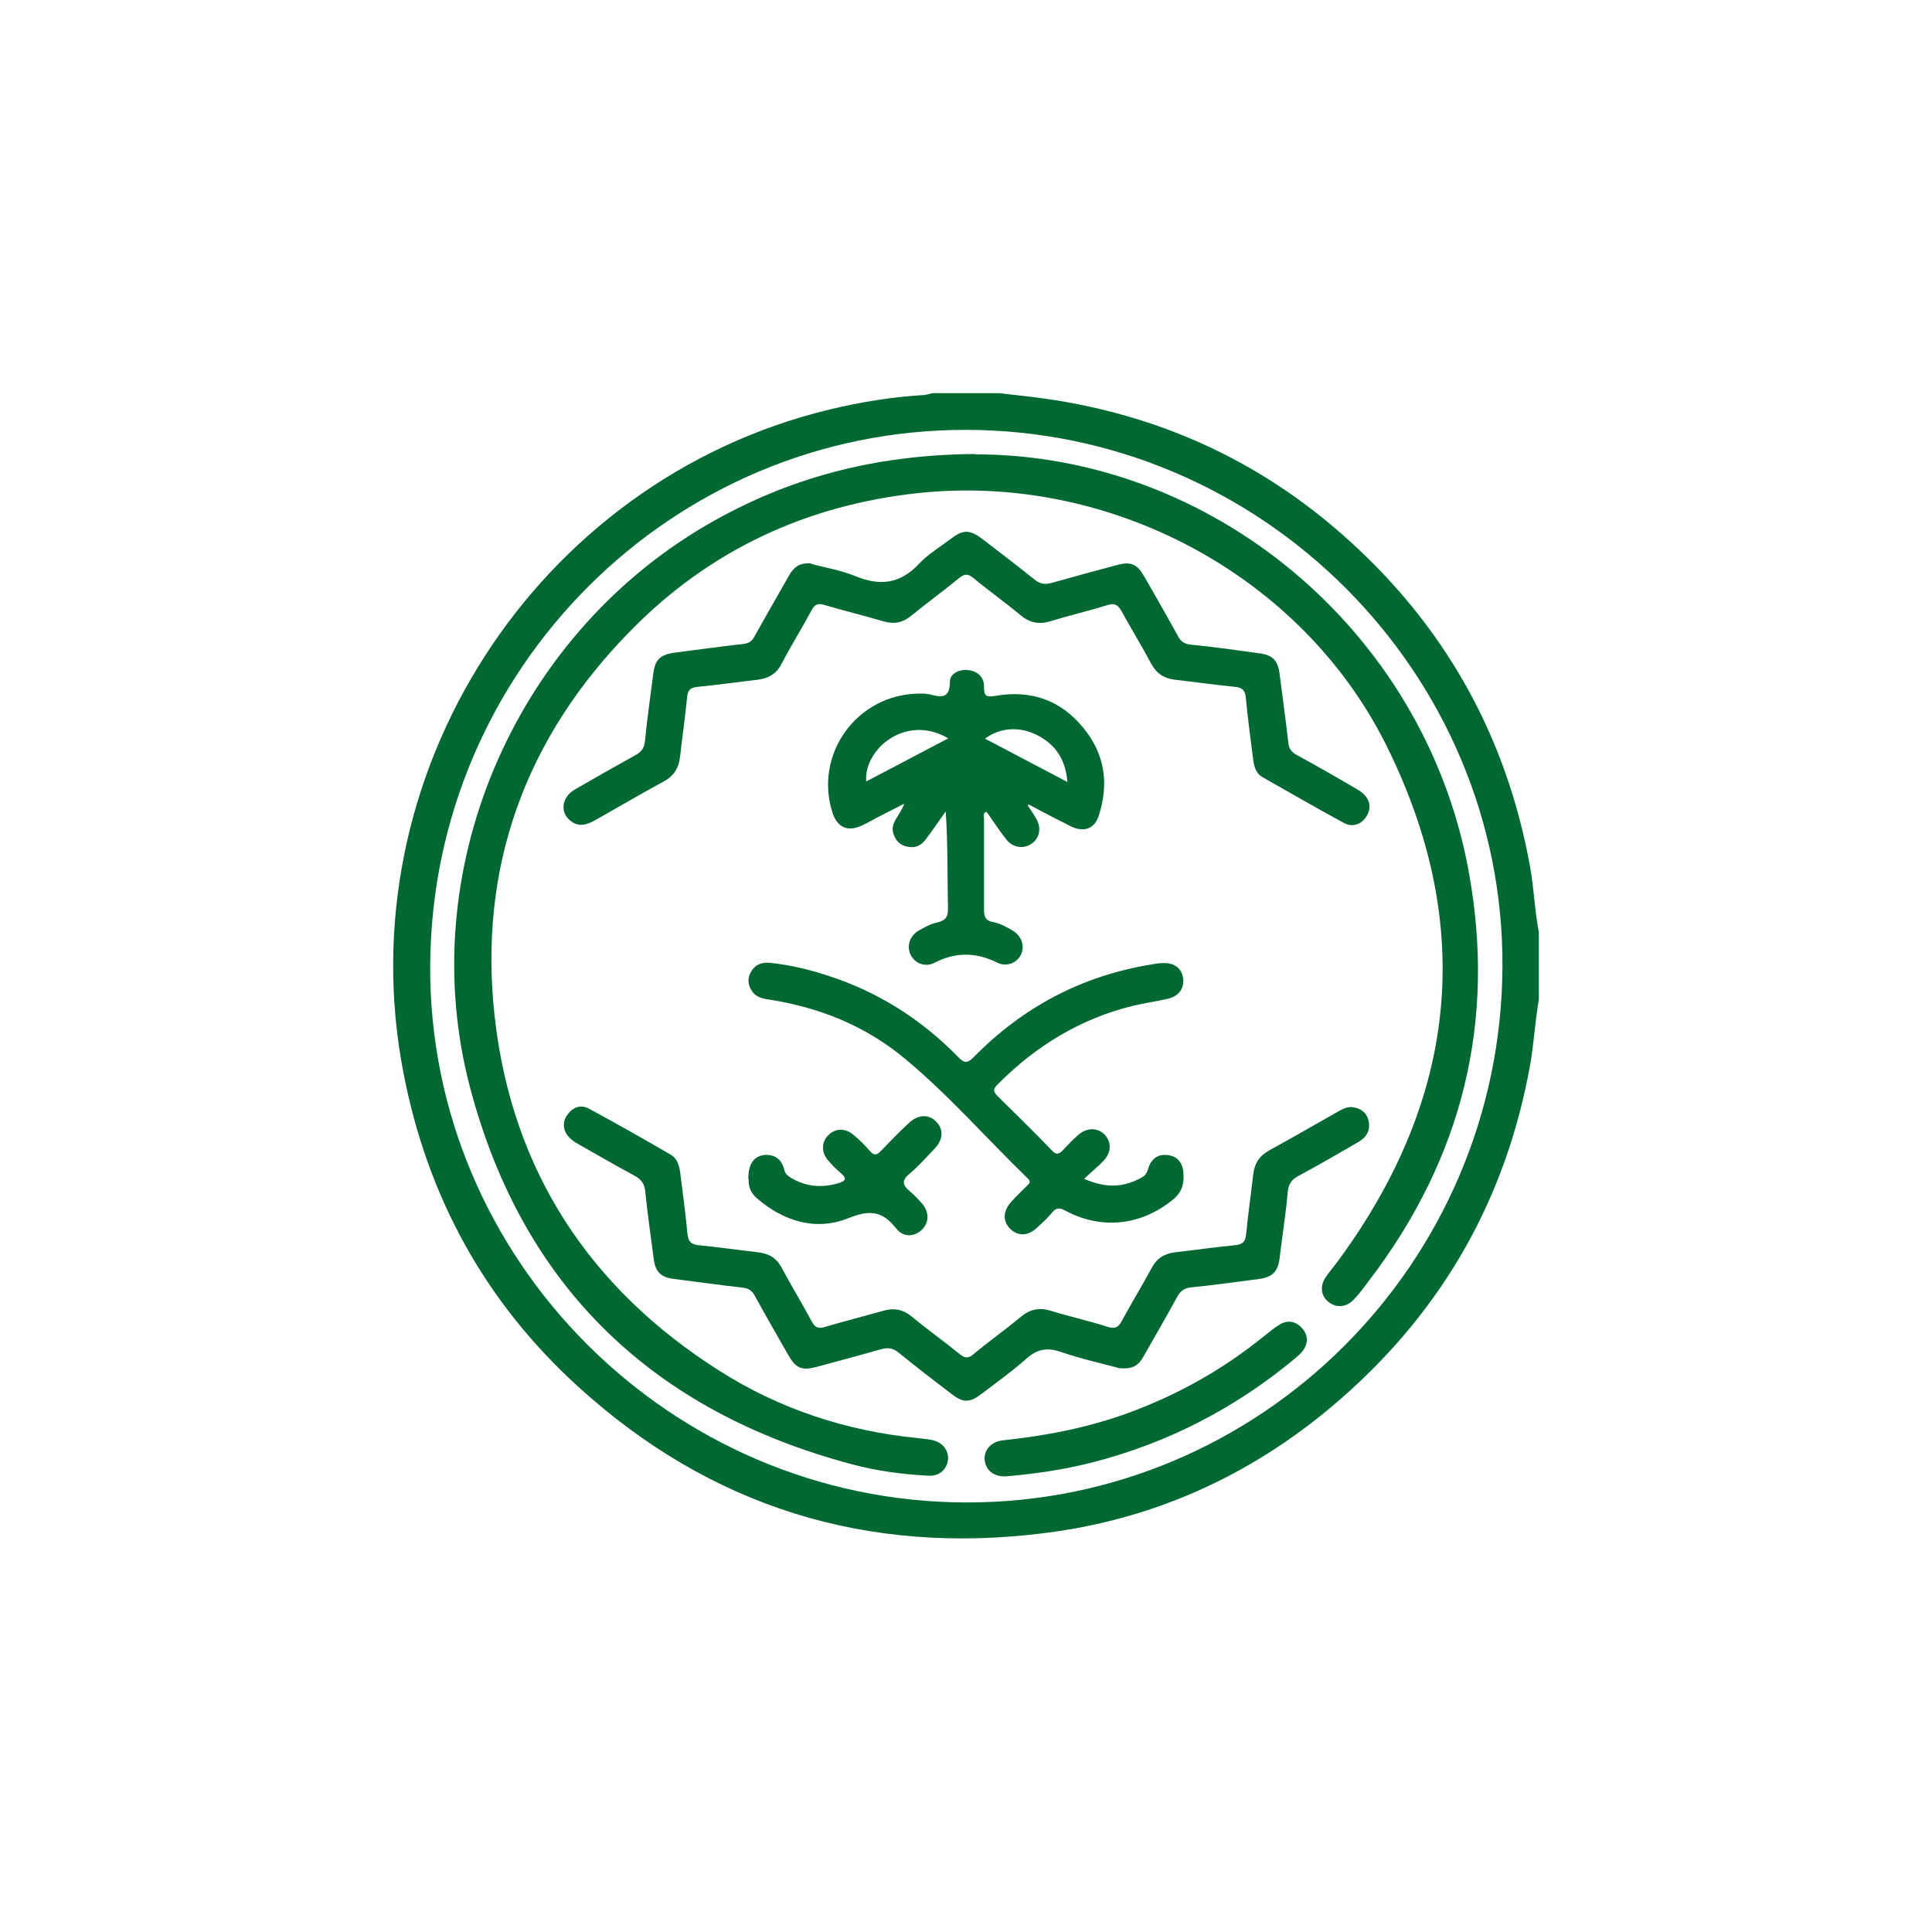
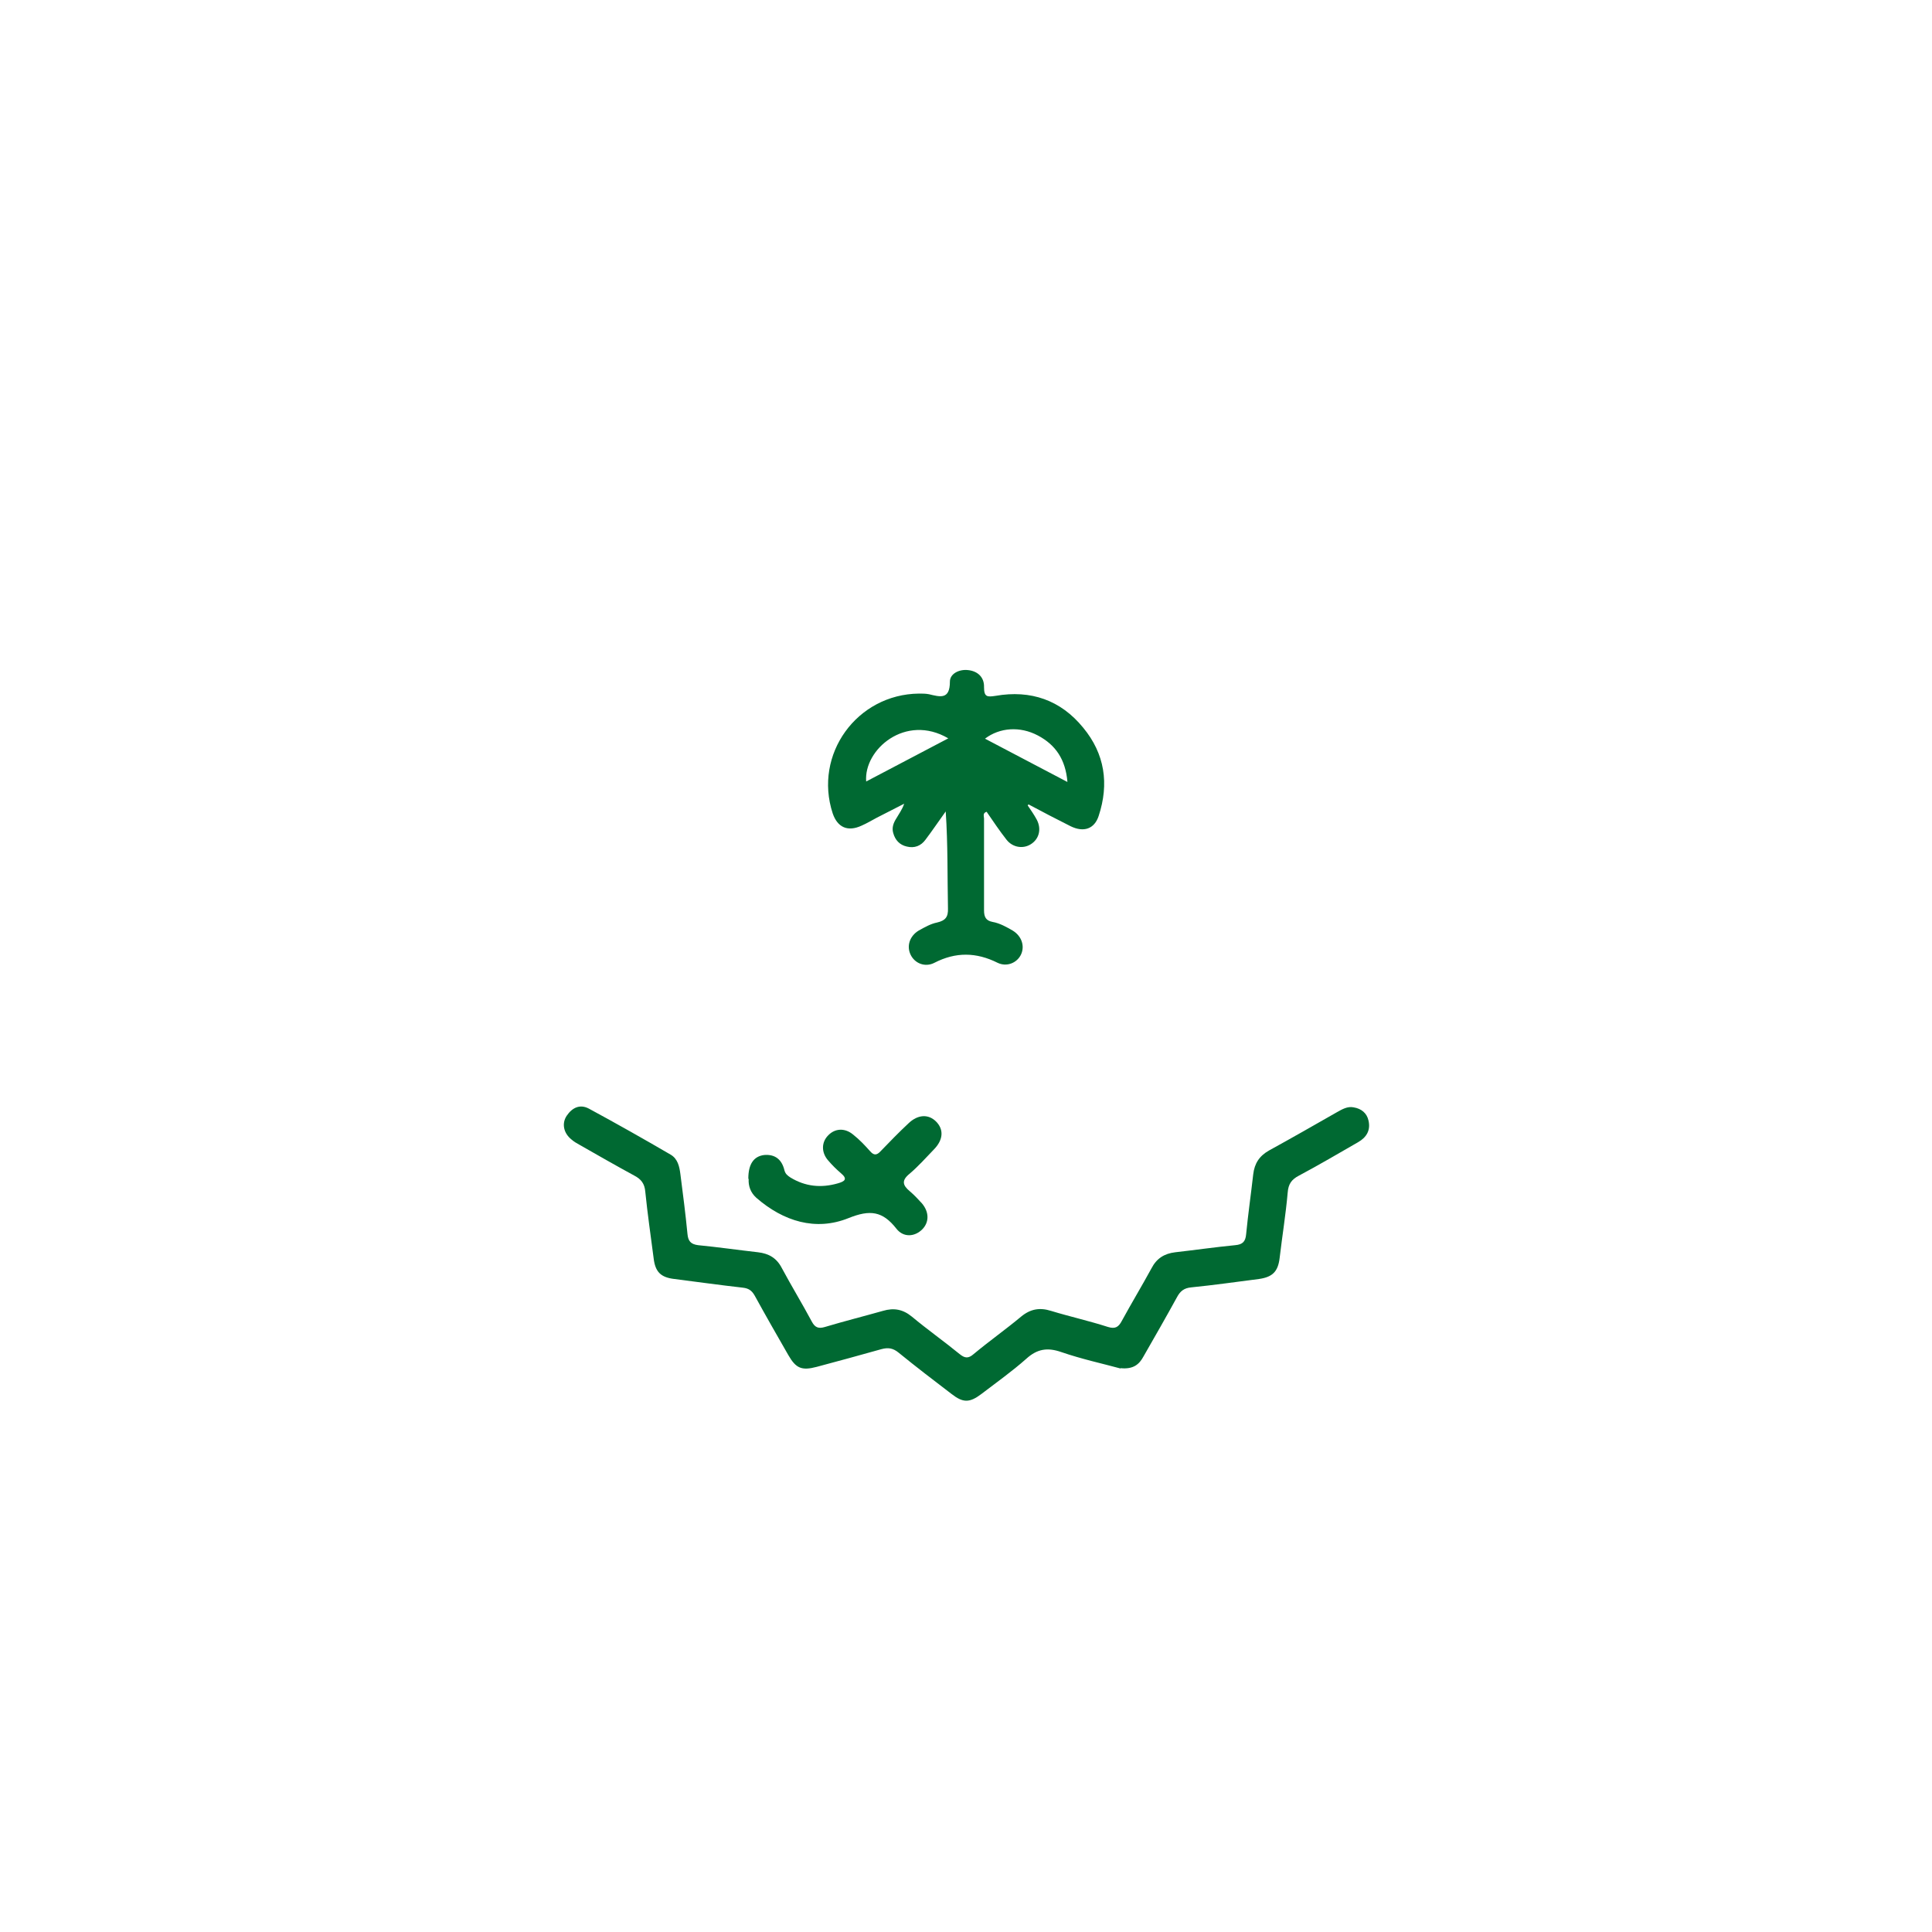
<svg xmlns="http://www.w3.org/2000/svg" id="Layer_1" viewBox="0 0 60 60">
-   <path d="M47.79,31.05c-.12.67-.15,1.35-.27,2.02-.74,4.12-2.68,7.55-5.81,10.31-2.65,2.34-5.75,3.79-9.26,4.23-5.51.7-10.38-.8-14.5-4.55-2.89-2.63-4.68-5.9-5.42-9.74-1.79-9.23,4.1-18.39,13.22-20.6.96-.23,1.92-.39,2.91-.45.1,0,.2-.04.3-.06.69,0,1.39,0,2.08,0,.47.06.94.1,1.41.17,3.51.5,6.61,1.9,9.26,4.24,3.13,2.76,5.07,6.2,5.81,10.31.12.67.14,1.35.27,2.02v2.08ZM30,46.66c9.15.02,16.61-7.43,16.66-16.63.05-9.13-7.46-16.66-16.64-16.68-9.15-.02-16.61,7.43-16.66,16.63-.05,9.13,7.46,16.66,16.64,16.68Z" style="fill: #006932;" />
-   <path d="M30.29,14.11c7.31,0,13.92,5.43,15.31,12.89.88,4.7-.18,8.97-3.09,12.78-.15.2-.3.41-.48.59-.22.23-.52.25-.75.08-.25-.18-.3-.49-.12-.77.12-.18.27-.35.4-.53,3.7-5.03,4.28-10.39,1.5-15.99-2.64-5.32-8.62-8.47-14.52-7.85-3.48.37-6.49,1.77-8.93,4.25-3.3,3.34-4.78,7.4-4.24,12.08.55,4.74,2.95,8.38,6.97,10.93,1.87,1.19,3.94,1.87,6.15,2.09.15.02.3.03.45.06.32.06.53.32.5.61-.03.3-.27.52-.6.5-.81-.04-1.62-.15-2.4-.36-6.15-1.64-10.19-5.49-11.83-11.65-1.79-6.71,1.31-13.99,7.31-17.5,2.5-1.46,5.2-2.2,8.37-2.22Z" style="fill: #006932;" />
-   <path d="M25.19,17.51c.39.11.9.19,1.37.38.77.32,1.4.24,1.98-.38.28-.3.65-.52.98-.77.39-.3.59-.3.99,0,.54.42,1.09.83,1.62,1.26.17.14.33.16.54.1.67-.19,1.34-.37,2.01-.55.44-.12.63-.04.86.36.35.61.7,1.22,1.04,1.84.09.17.2.25.4.27.71.07,1.42.17,2.13.27.41.05.58.22.63.65.09.71.19,1.42.27,2.13.02.19.1.28.25.37.64.35,1.27.71,1.9,1.08.36.21.46.51.29.81-.14.26-.44.38-.71.23-.85-.46-1.69-.95-2.54-1.43-.22-.13-.26-.37-.29-.6-.08-.62-.16-1.24-.22-1.86-.02-.23-.11-.32-.34-.34-.62-.06-1.24-.15-1.86-.22-.34-.04-.57-.19-.74-.5-.29-.55-.62-1.08-.92-1.63-.11-.19-.2-.26-.43-.19-.58.18-1.18.32-1.77.5-.35.11-.64.06-.93-.18-.48-.4-.99-.76-1.47-1.16-.17-.14-.28-.13-.44,0-.49.4-1.01.78-1.5,1.18-.26.21-.52.26-.84.17-.61-.18-1.23-.33-1.84-.51-.2-.06-.31-.03-.41.17-.3.56-.64,1.1-.93,1.66-.16.31-.41.45-.74.49-.62.07-1.24.16-1.86.22-.21.02-.31.09-.33.31-.06.62-.15,1.24-.22,1.86-.04.35-.19.6-.51.77-.72.39-1.43.81-2.14,1.21-.27.15-.54.22-.8-.03-.28-.27-.21-.7.18-.93.62-.36,1.24-.71,1.87-1.06.19-.1.29-.22.31-.45.07-.7.17-1.4.26-2.1.05-.42.22-.58.65-.64.71-.09,1.42-.19,2.13-.27.19-.02.29-.09.37-.25.35-.63.71-1.25,1.06-1.87.13-.23.3-.42.7-.38Z" style="fill: #006932;" />
  <path d="M34.8,42.5c-.55-.15-1.2-.29-1.84-.51-.43-.15-.75-.1-1.09.21-.44.39-.92.73-1.39,1.09-.37.28-.57.28-.93,0-.55-.42-1.1-.84-1.64-1.28-.17-.14-.32-.17-.54-.11-.67.19-1.34.37-2.01.55-.46.12-.64.05-.88-.37-.35-.61-.7-1.22-1.04-1.84-.09-.16-.19-.23-.37-.25-.71-.08-1.42-.18-2.13-.27-.42-.05-.59-.22-.64-.64-.09-.69-.19-1.38-.26-2.07-.02-.25-.13-.39-.34-.5-.57-.31-1.13-.63-1.69-.95-.09-.05-.18-.1-.26-.17-.25-.2-.31-.5-.15-.74.17-.25.41-.37.69-.22.85.46,1.7.94,2.54,1.43.22.13.27.37.3.6.08.62.16,1.24.22,1.86.02.22.1.32.33.35.62.06,1.24.15,1.86.22.34.04.58.18.74.49.3.56.63,1.1.93,1.66.1.19.21.23.41.17.6-.18,1.2-.33,1.8-.5.34-.1.62-.05.9.18.48.4.99.76,1.48,1.16.16.13.27.15.44,0,.48-.4.99-.76,1.47-1.16.29-.24.58-.29.93-.18.59.18,1.18.31,1.77.5.23.07.33,0,.43-.19.3-.55.62-1.08.92-1.63.16-.31.4-.46.74-.5.62-.07,1.24-.16,1.86-.22.23-.02.32-.11.34-.34.06-.62.15-1.24.22-1.86.04-.34.19-.57.49-.74.71-.39,1.41-.79,2.11-1.19.16-.09.33-.19.52-.15.24.04.41.18.46.41.07.3-.06.52-.32.67-.61.35-1.22.71-1.84,1.04-.23.12-.33.26-.35.53-.06.68-.17,1.35-.25,2.03-.05.42-.22.59-.64.65-.7.09-1.4.19-2.1.26-.23.02-.35.12-.45.31-.34.62-.69,1.23-1.04,1.84-.13.24-.31.4-.71.36Z" style="fill: #006932;" />
  <path d="M31.9,24.99c.1.15.21.3.3.47.15.29.07.6-.19.76-.24.15-.56.1-.75-.14-.22-.28-.42-.58-.62-.87-.13.04-.08.14-.08.21,0,.95,0,1.9,0,2.85,0,.21.06.32.26.36.23.04.44.16.63.27.28.17.38.48.26.74-.12.26-.44.4-.73.26-.66-.33-1.3-.34-1.96,0-.29.15-.61.02-.74-.25-.13-.27-.03-.58.25-.75.18-.1.37-.21.57-.25.26-.06.35-.17.34-.44-.02-.99,0-1.98-.07-3.01-.21.29-.41.59-.63.88-.14.19-.34.27-.58.21-.22-.05-.36-.2-.42-.42-.05-.17.01-.32.1-.46.08-.14.18-.27.24-.45-.29.15-.57.29-.86.44-.15.08-.3.17-.46.24-.43.2-.75.06-.9-.38-.6-1.83.75-3.7,2.68-3.72.1,0,.21,0,.31.02.34.08.65.18.65-.39,0-.25.29-.39.56-.36.3.03.51.22.5.53,0,.31.1.31.36.27,1.09-.19,2.02.13,2.72.99.67.81.81,1.74.48,2.74-.13.4-.46.52-.87.32-.44-.22-.88-.45-1.31-.68-.01.02-.02.03-.04.05ZM26.9,24.27c.86-.45,1.69-.89,2.55-1.34-1.33-.78-2.63.35-2.55,1.34ZM33.15,24.28c-.06-.7-.37-1.15-.92-1.44-.55-.29-1.18-.25-1.64.1.84.44,1.66.87,2.55,1.34Z" style="fill: #006932;" />
-   <path d="M33.67,36.61c.68.3,1.24.27,1.8-.05.13-.07.16-.18.2-.3.09-.28.3-.42.58-.39.3.03.47.22.5.53.03.34-.03.62-.33.86-.98.8-2.21.94-3.33.34-.17-.09-.28-.11-.41.05-.15.18-.32.34-.49.49-.27.25-.58.25-.81.03-.24-.23-.24-.55.02-.84.16-.18.34-.35.51-.52.09-.08.09-.14,0-.22-1.28-1.24-2.45-2.59-3.83-3.73-1.22-1.01-2.65-1.58-4.21-1.82-.21-.03-.41-.08-.53-.28-.12-.19-.13-.4-.01-.59.12-.21.32-.29.56-.27.61.06,1.21.2,1.79.39,1.57.5,2.93,1.36,4.08,2.54.19.2.29.19.48,0,1.53-1.56,3.37-2.53,5.53-2.88.11-.02.23-.04.34-.04.35-.02.59.16.63.46.05.32-.13.57-.48.65-.35.08-.7.13-1.05.21-1.65.4-3.04,1.25-4.23,2.45-.13.13-.15.21,0,.36.57.56,1.14,1.12,1.69,1.69.13.14.21.12.33,0,.15-.16.3-.32.47-.47.28-.25.61-.25.84-.02.21.23.21.55-.04.81-.17.18-.37.34-.59.55Z" style="fill: #006932;" />
-   <path d="M31.22,45.85c-.35.01-.6-.18-.64-.5-.03-.31.19-.58.57-.62,1.33-.14,2.63-.39,3.89-.85,1.53-.56,2.94-1.35,4.21-2.38.16-.13.32-.26.5-.37.25-.15.5-.09.69.12.19.22.19.47.02.7-.06.08-.14.15-.22.22-1.87,1.56-3.98,2.65-6.33,3.25-.86.22-1.75.35-2.67.43Z" style="fill: #006932;" />
  <path d="M23.24,36.6c0-.45.17-.69.49-.73.34-.03.55.14.63.47.03.12.1.17.19.23.46.28.95.33,1.47.18.21-.06.32-.13.09-.32-.14-.12-.27-.25-.39-.39-.22-.25-.21-.57,0-.78.21-.22.52-.24.78-.02.19.15.36.33.52.51.12.14.21.13.33,0,.28-.29.56-.58.86-.86.29-.28.62-.3.86-.06.24.24.23.56-.06.86-.25.26-.49.53-.76.76-.26.21-.22.36.01.55.13.11.25.24.37.37.23.27.23.59.01.81-.23.23-.58.26-.8-.02-.43-.55-.82-.6-1.49-.33-1.02.41-2.02.1-2.86-.63-.19-.17-.25-.38-.24-.58Z" style="fill: #006932;" />
</svg>